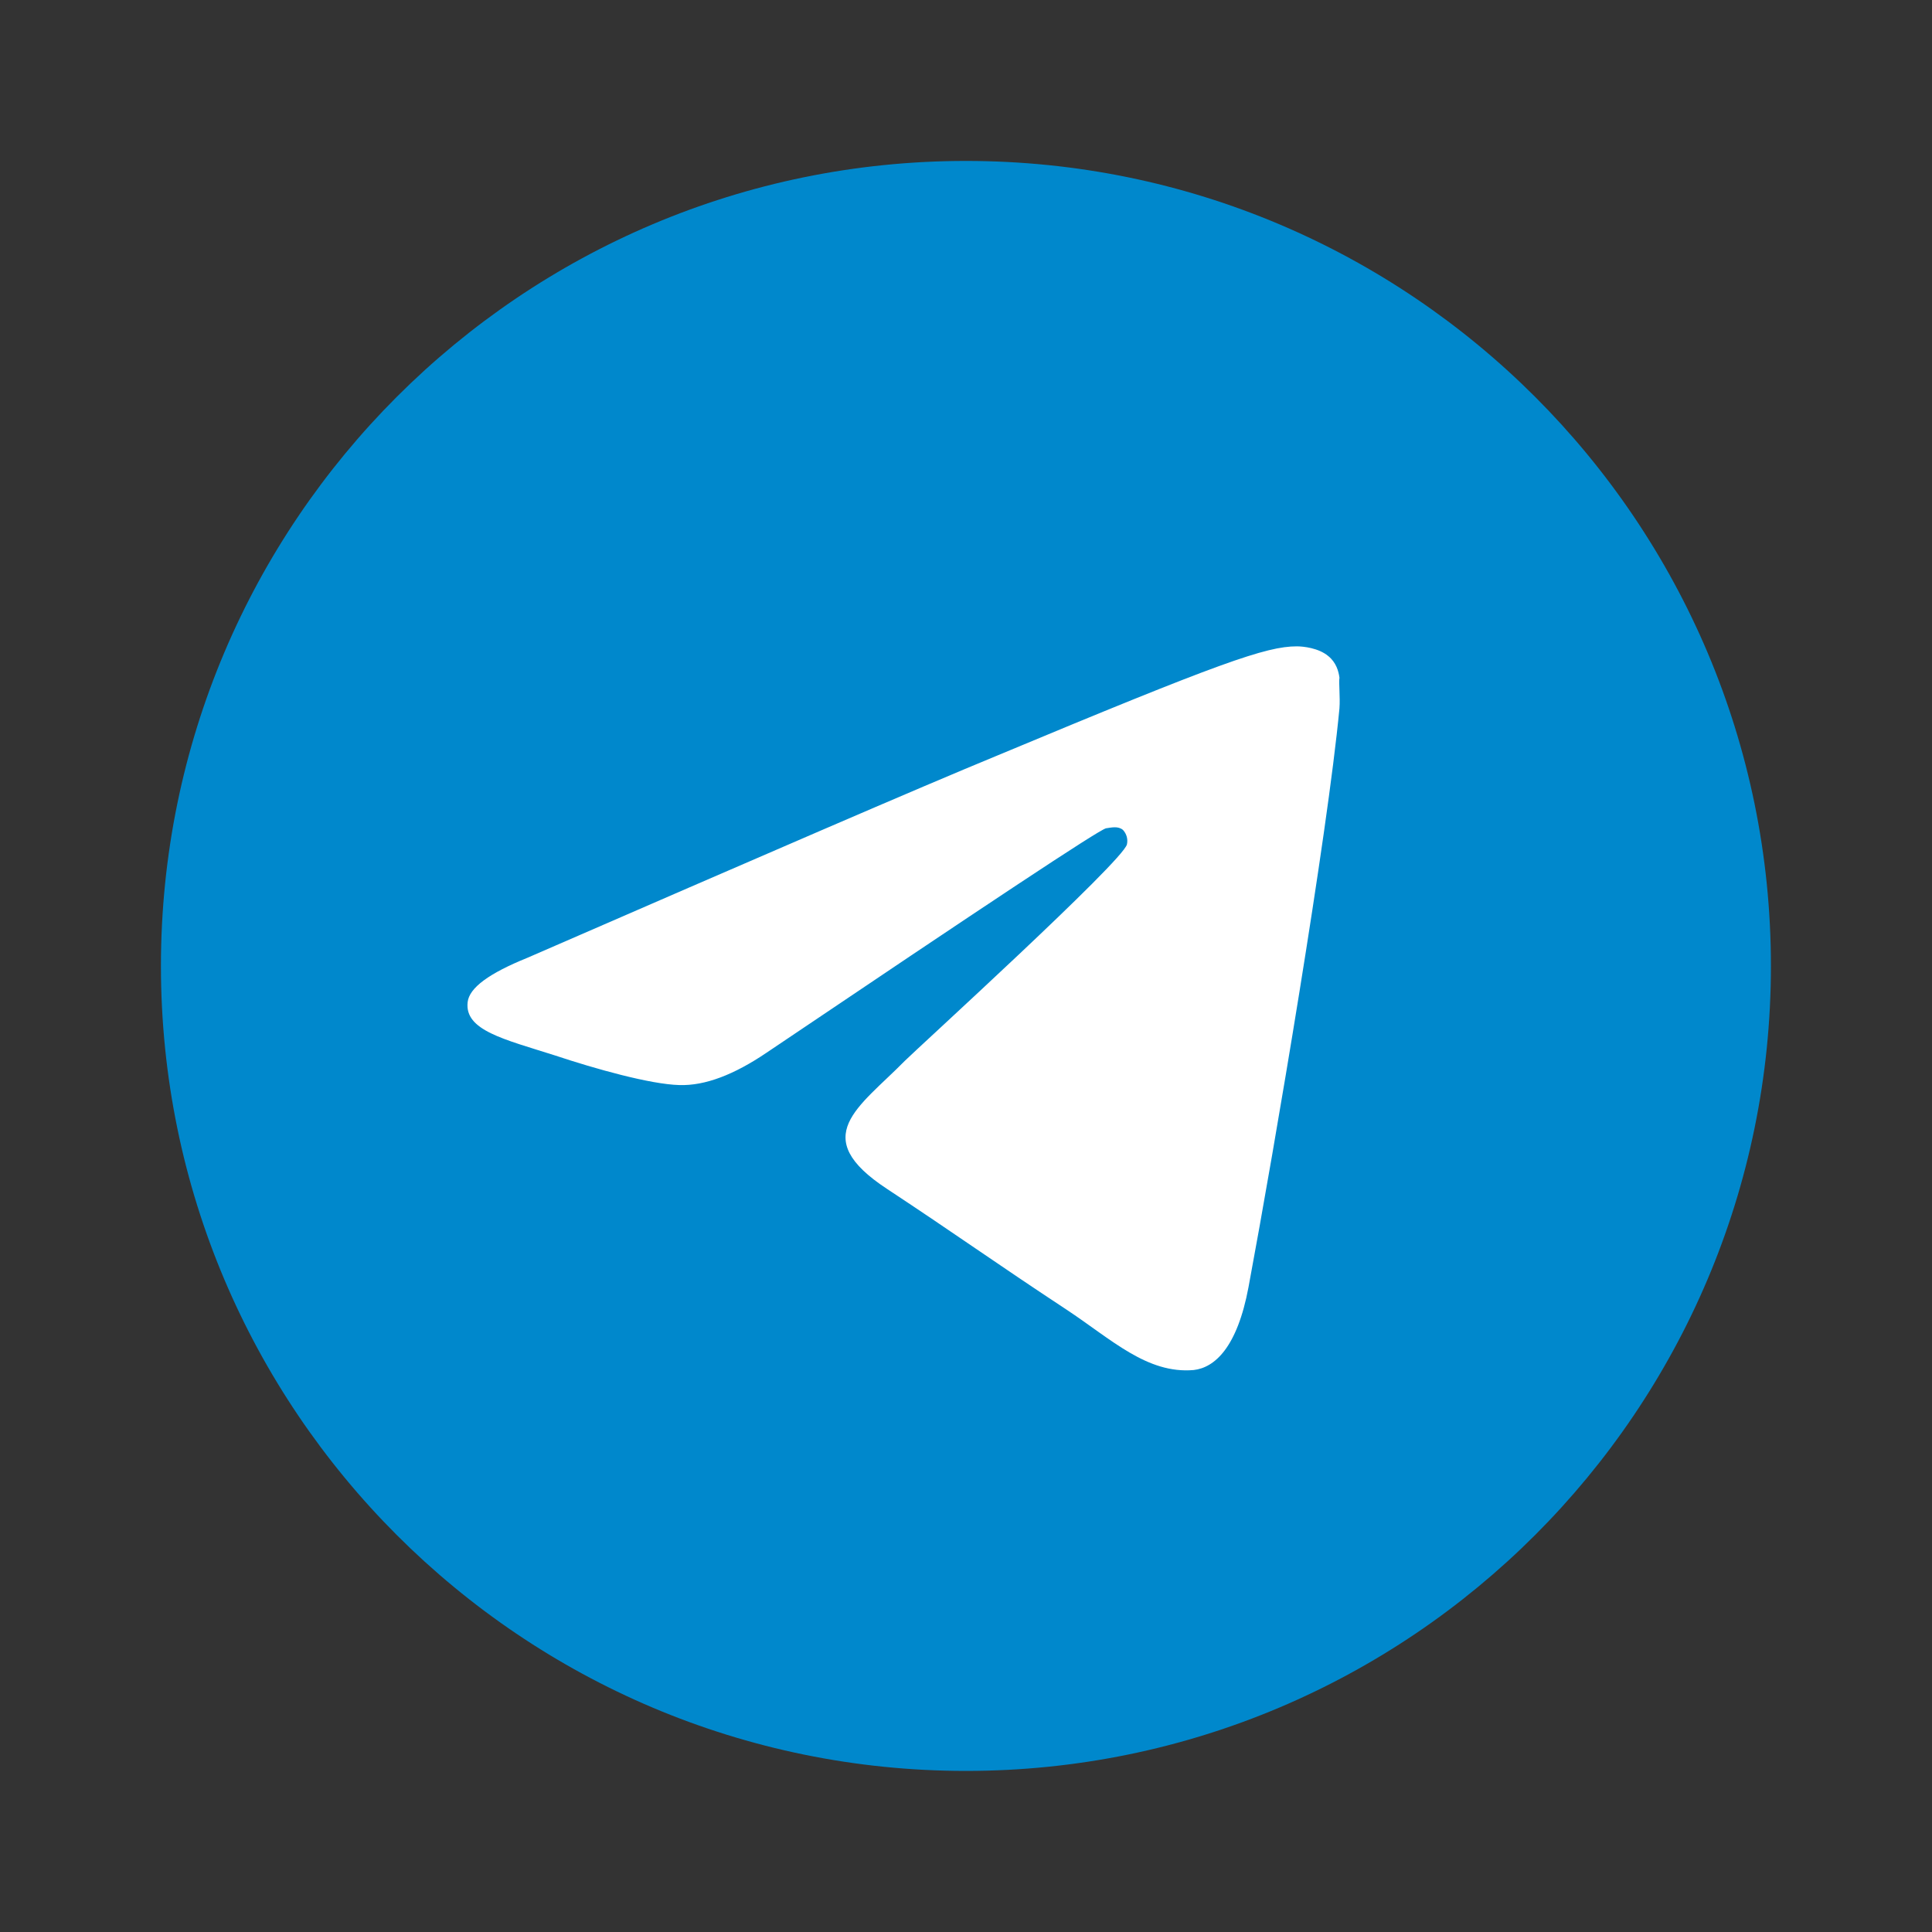
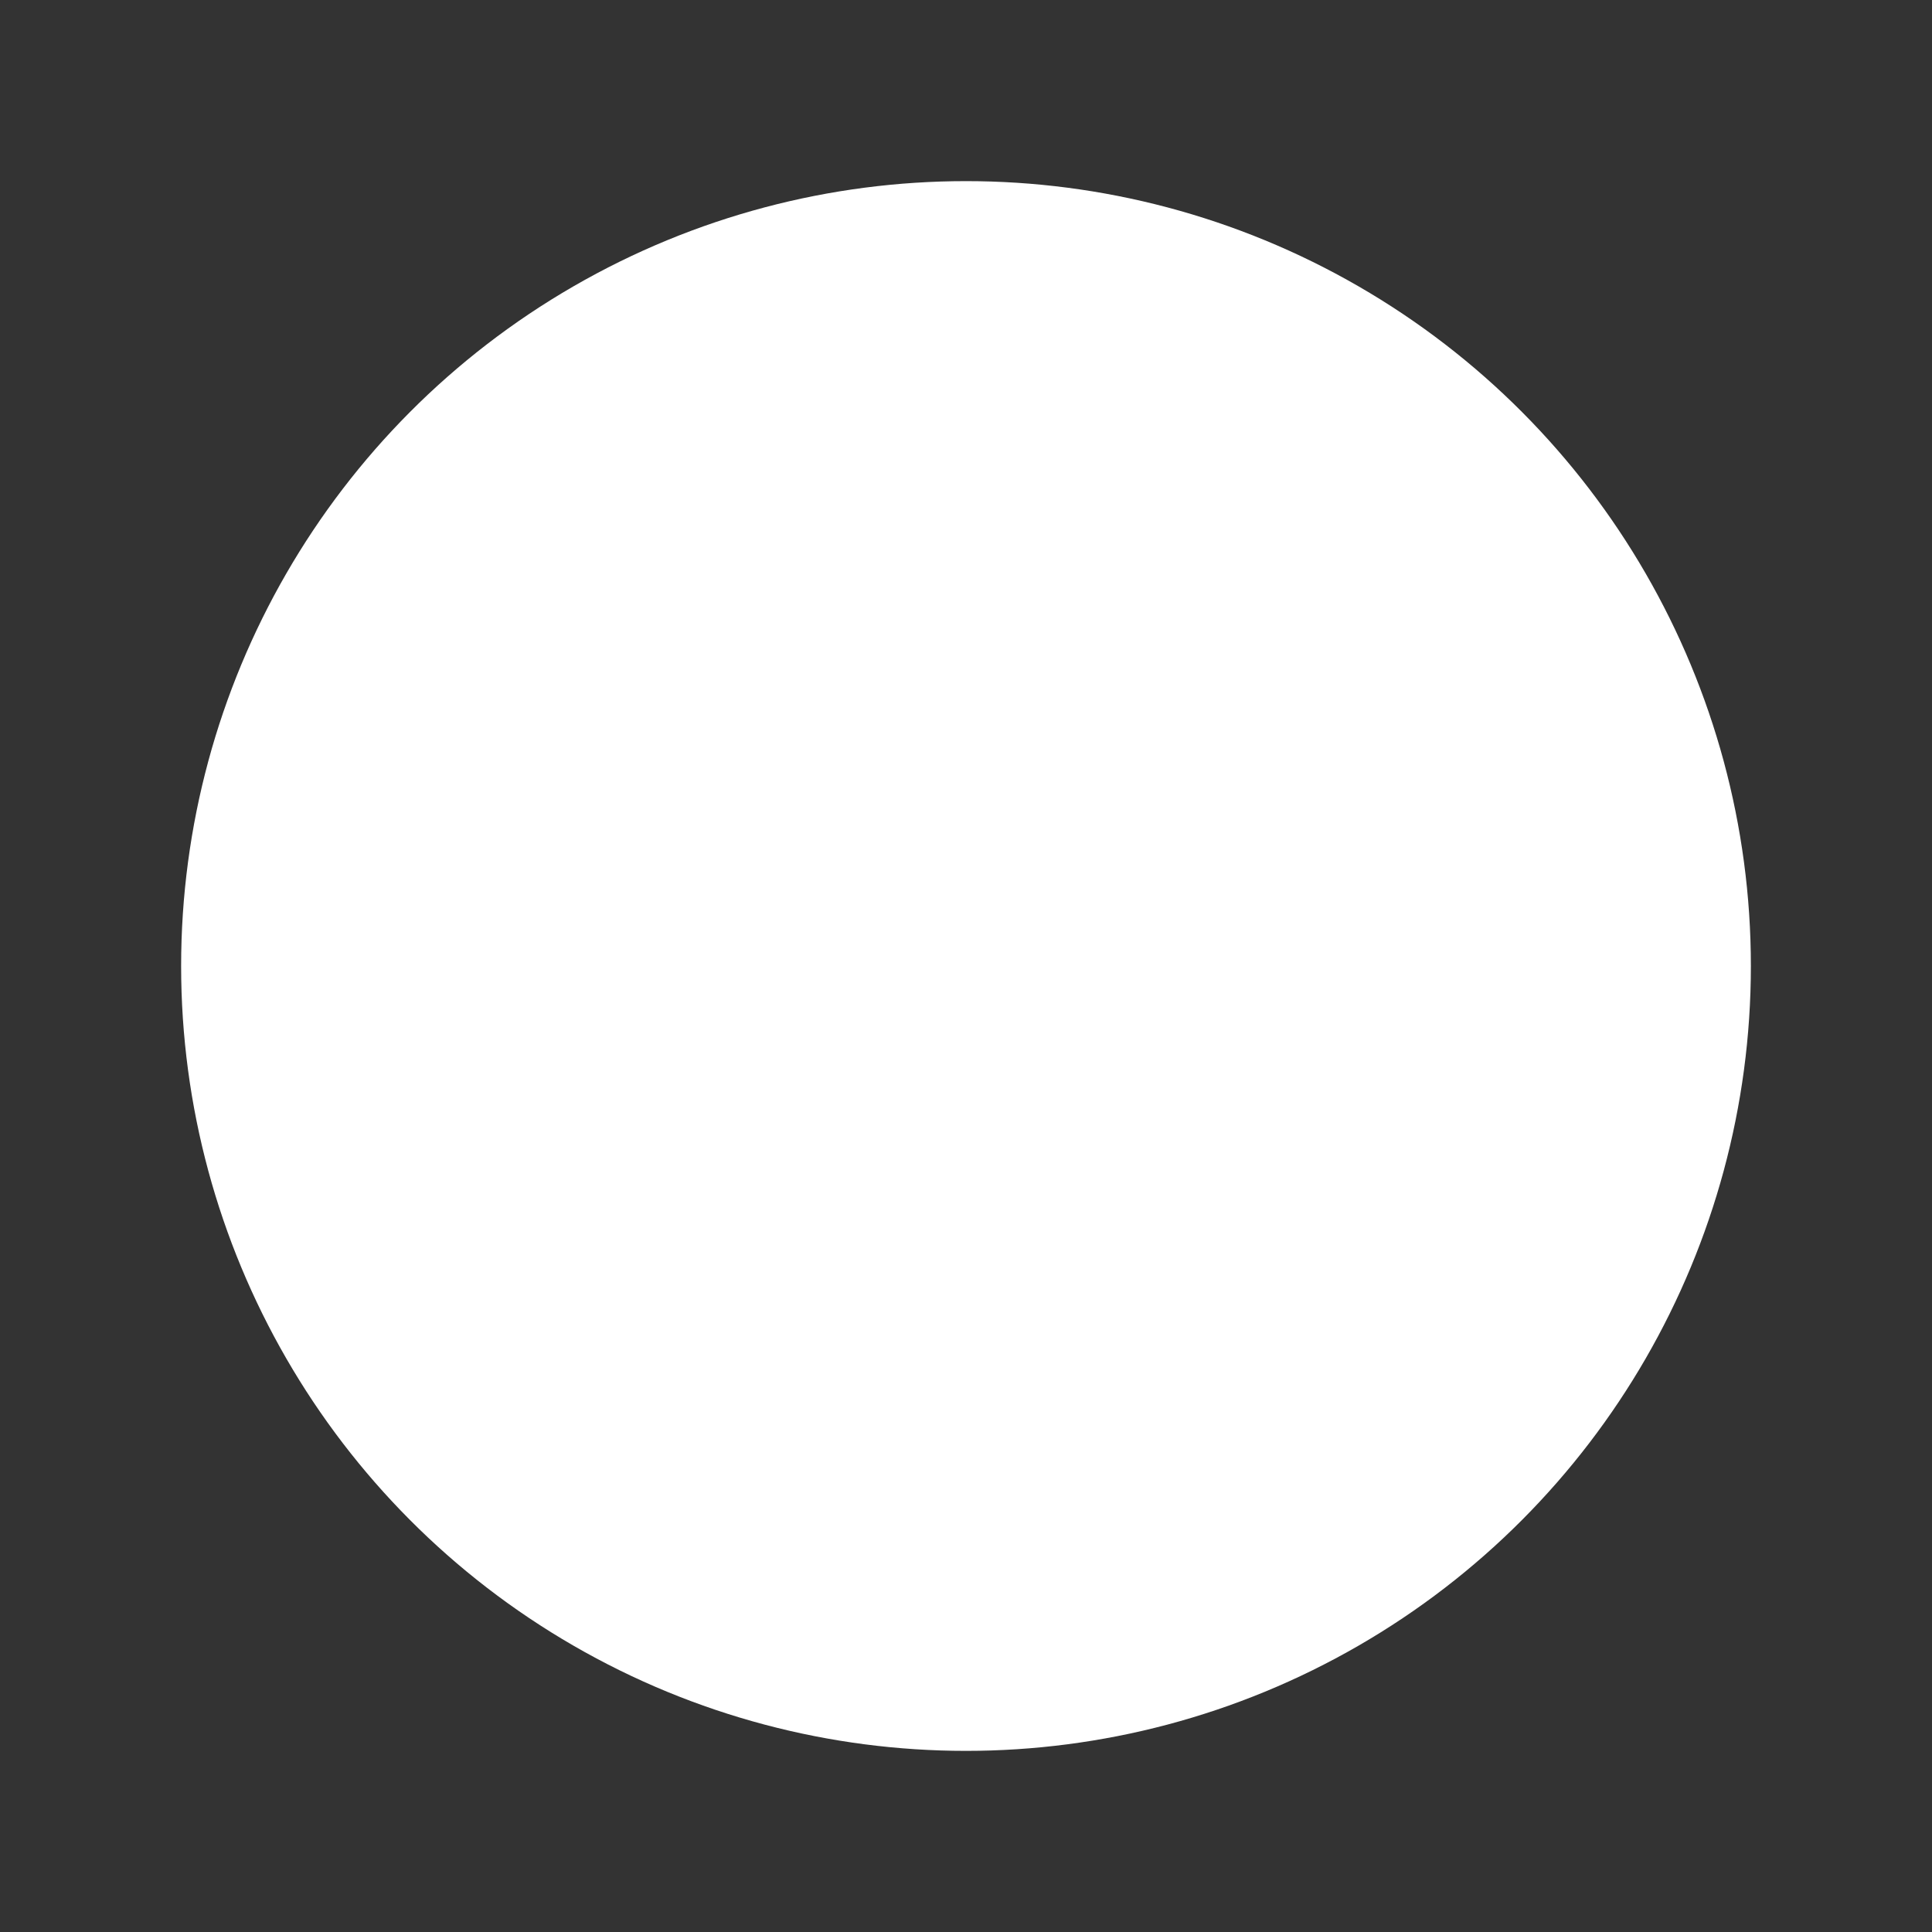
<svg xmlns="http://www.w3.org/2000/svg" width="40" height="40" viewBox="0 0 40 40" fill="none">
  <rect x="0" y="0" width="40" height="40" fill="#333333" stroke="none" />
  <circle cx="20" cy="20" r="16.25" fill="white" />
-   <path d="M19.999 3.332C10.799 3.332 3.332 10.799 3.332 19.999C3.332 29.199 10.799 36.665 19.999 36.665C29.199 36.665 36.665 29.199 36.665 19.999C36.665 10.799 29.199 3.332 19.999 3.332ZM27.732 14.665C27.482 17.299 26.399 23.699 25.849 26.649C25.615 27.899 25.149 28.315 24.715 28.365C23.749 28.449 23.015 27.732 22.082 27.115C20.615 26.149 19.782 25.549 18.365 24.615C16.715 23.532 17.782 22.932 18.732 21.965C18.982 21.715 23.249 17.832 23.332 17.482C23.344 17.429 23.342 17.374 23.328 17.322C23.313 17.269 23.286 17.221 23.249 17.182C23.149 17.099 23.015 17.132 22.899 17.149C22.749 17.182 20.415 18.732 15.865 21.799C15.199 22.249 14.599 22.482 14.065 22.465C13.465 22.449 12.332 22.132 11.482 21.849C10.432 21.515 9.615 21.332 9.682 20.749C9.715 20.449 10.132 20.149 10.915 19.832C15.782 17.715 19.015 16.315 20.632 15.649C25.265 13.715 26.215 13.382 26.849 13.382C26.982 13.382 27.299 13.415 27.499 13.582C27.665 13.715 27.715 13.899 27.732 14.032C27.715 14.132 27.749 14.432 27.732 14.665Z" fill="#0088CC" />
</svg>